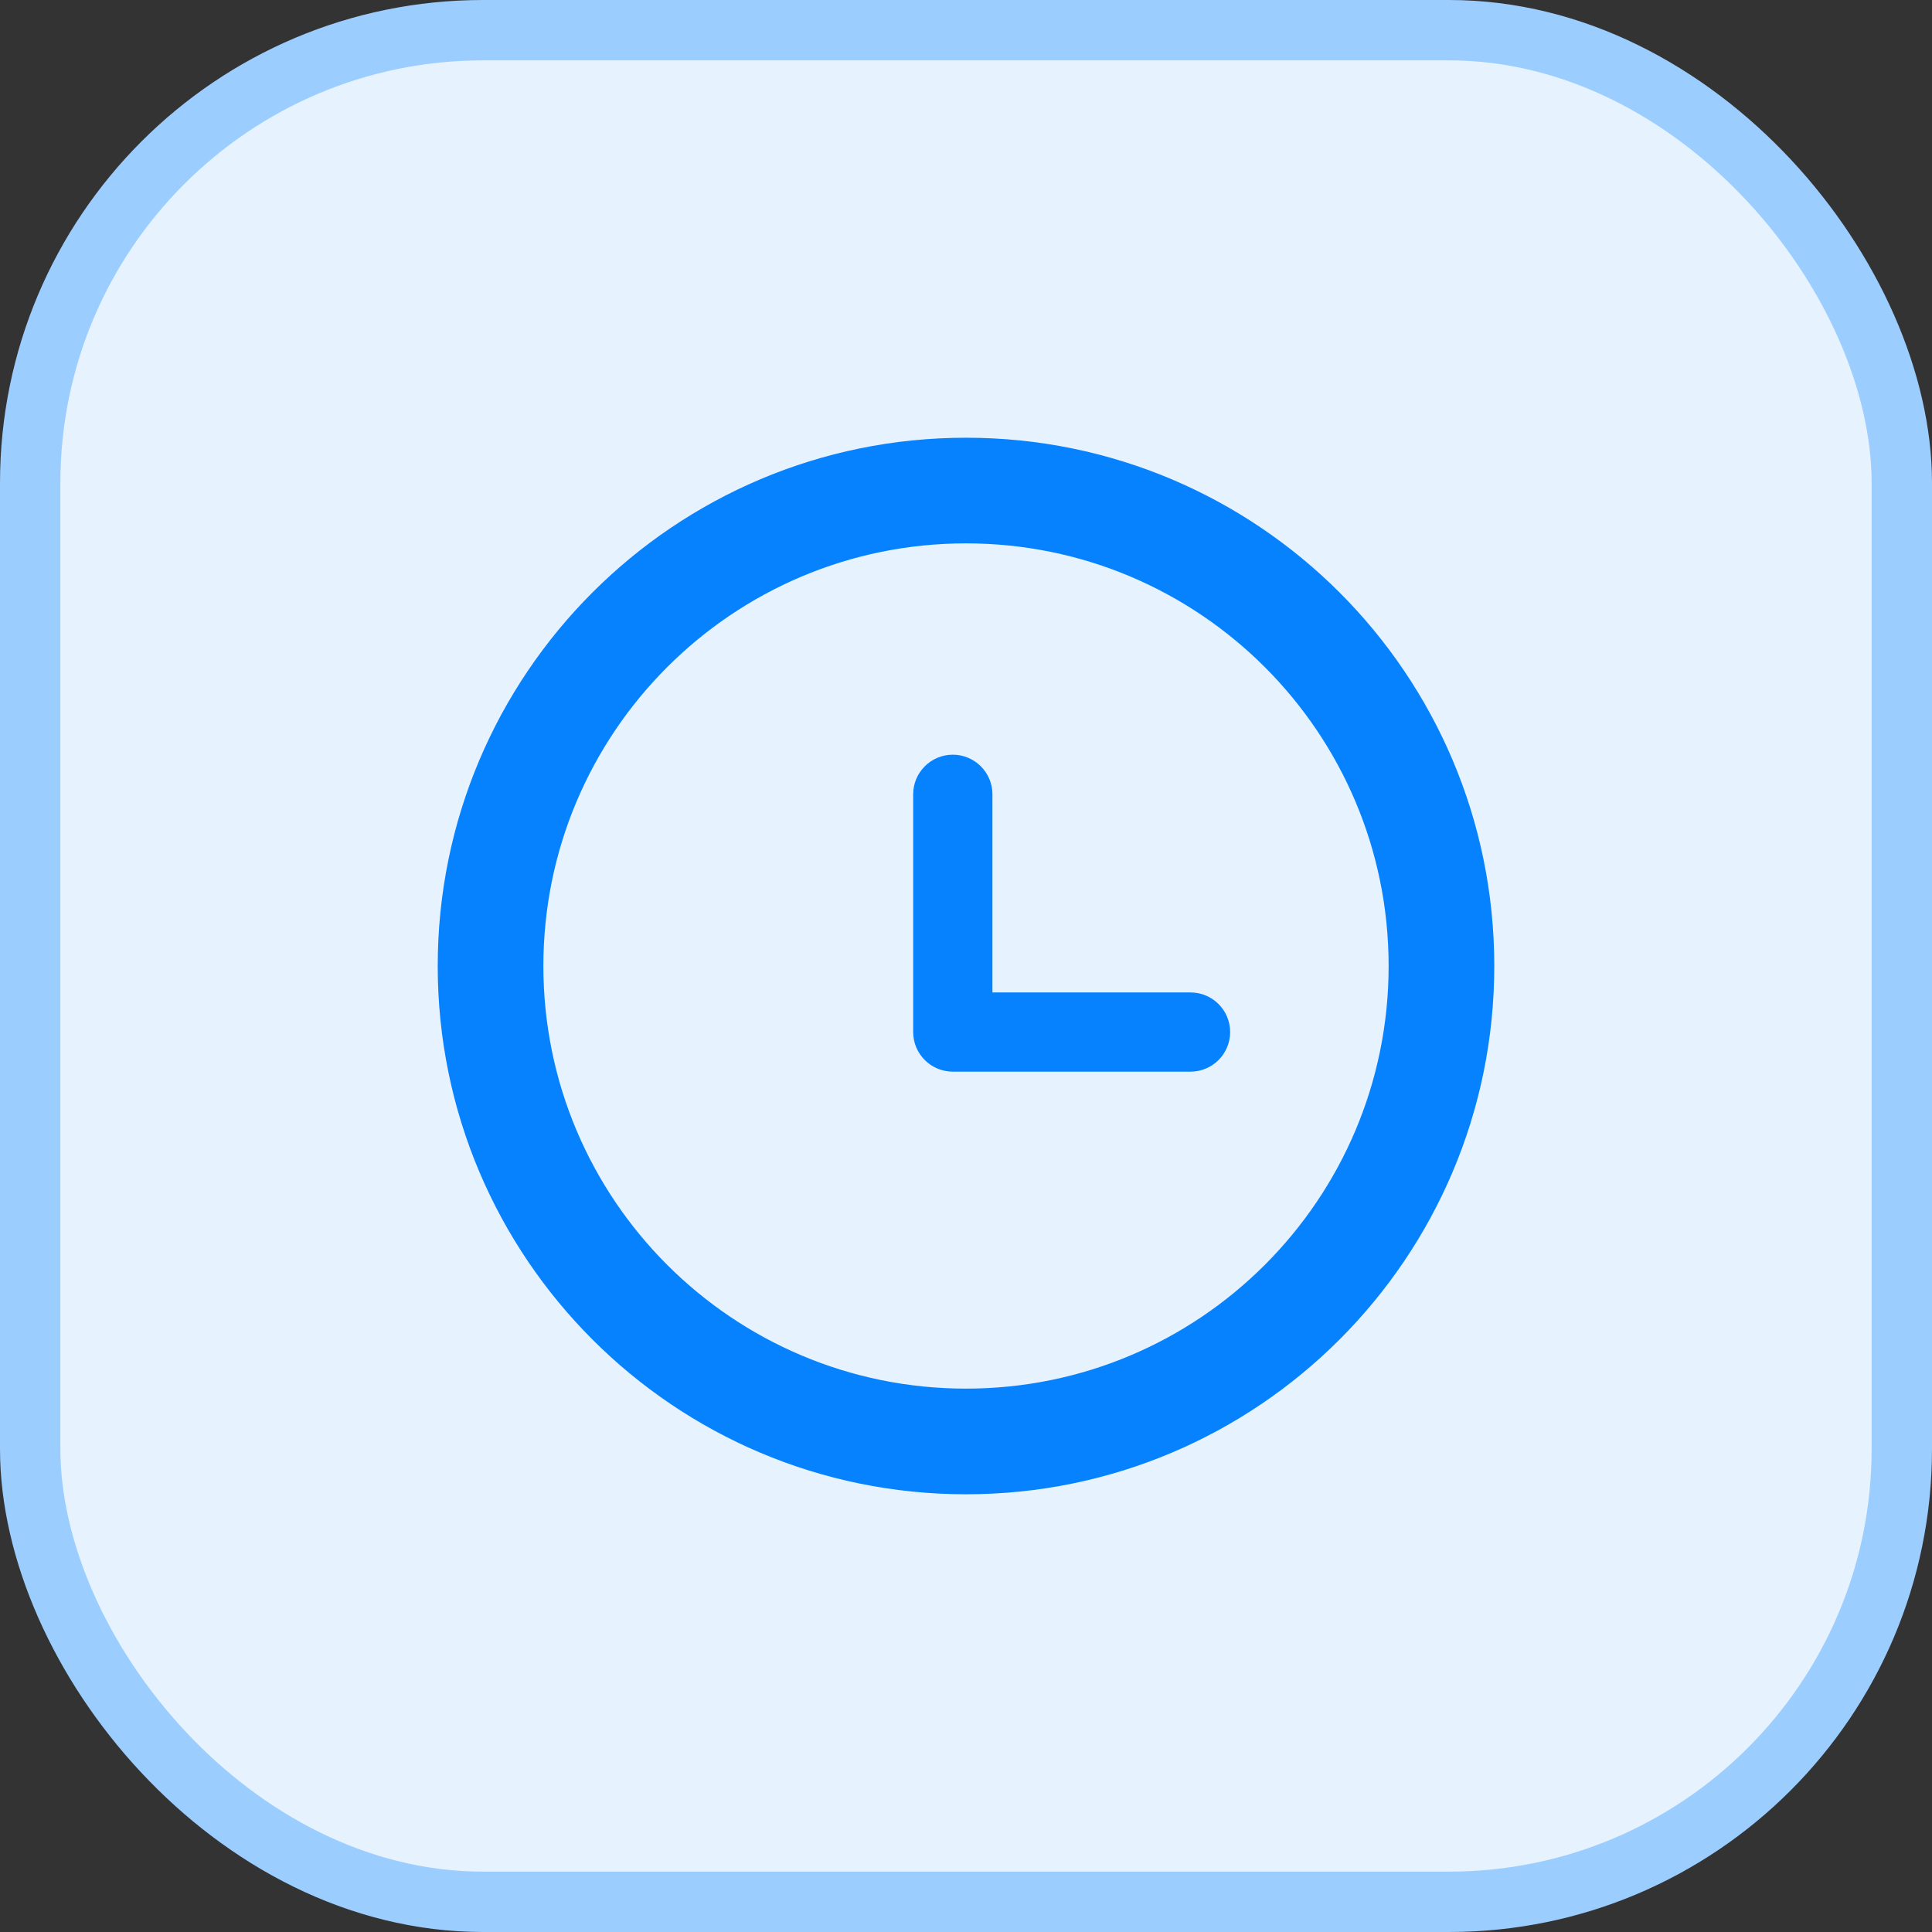
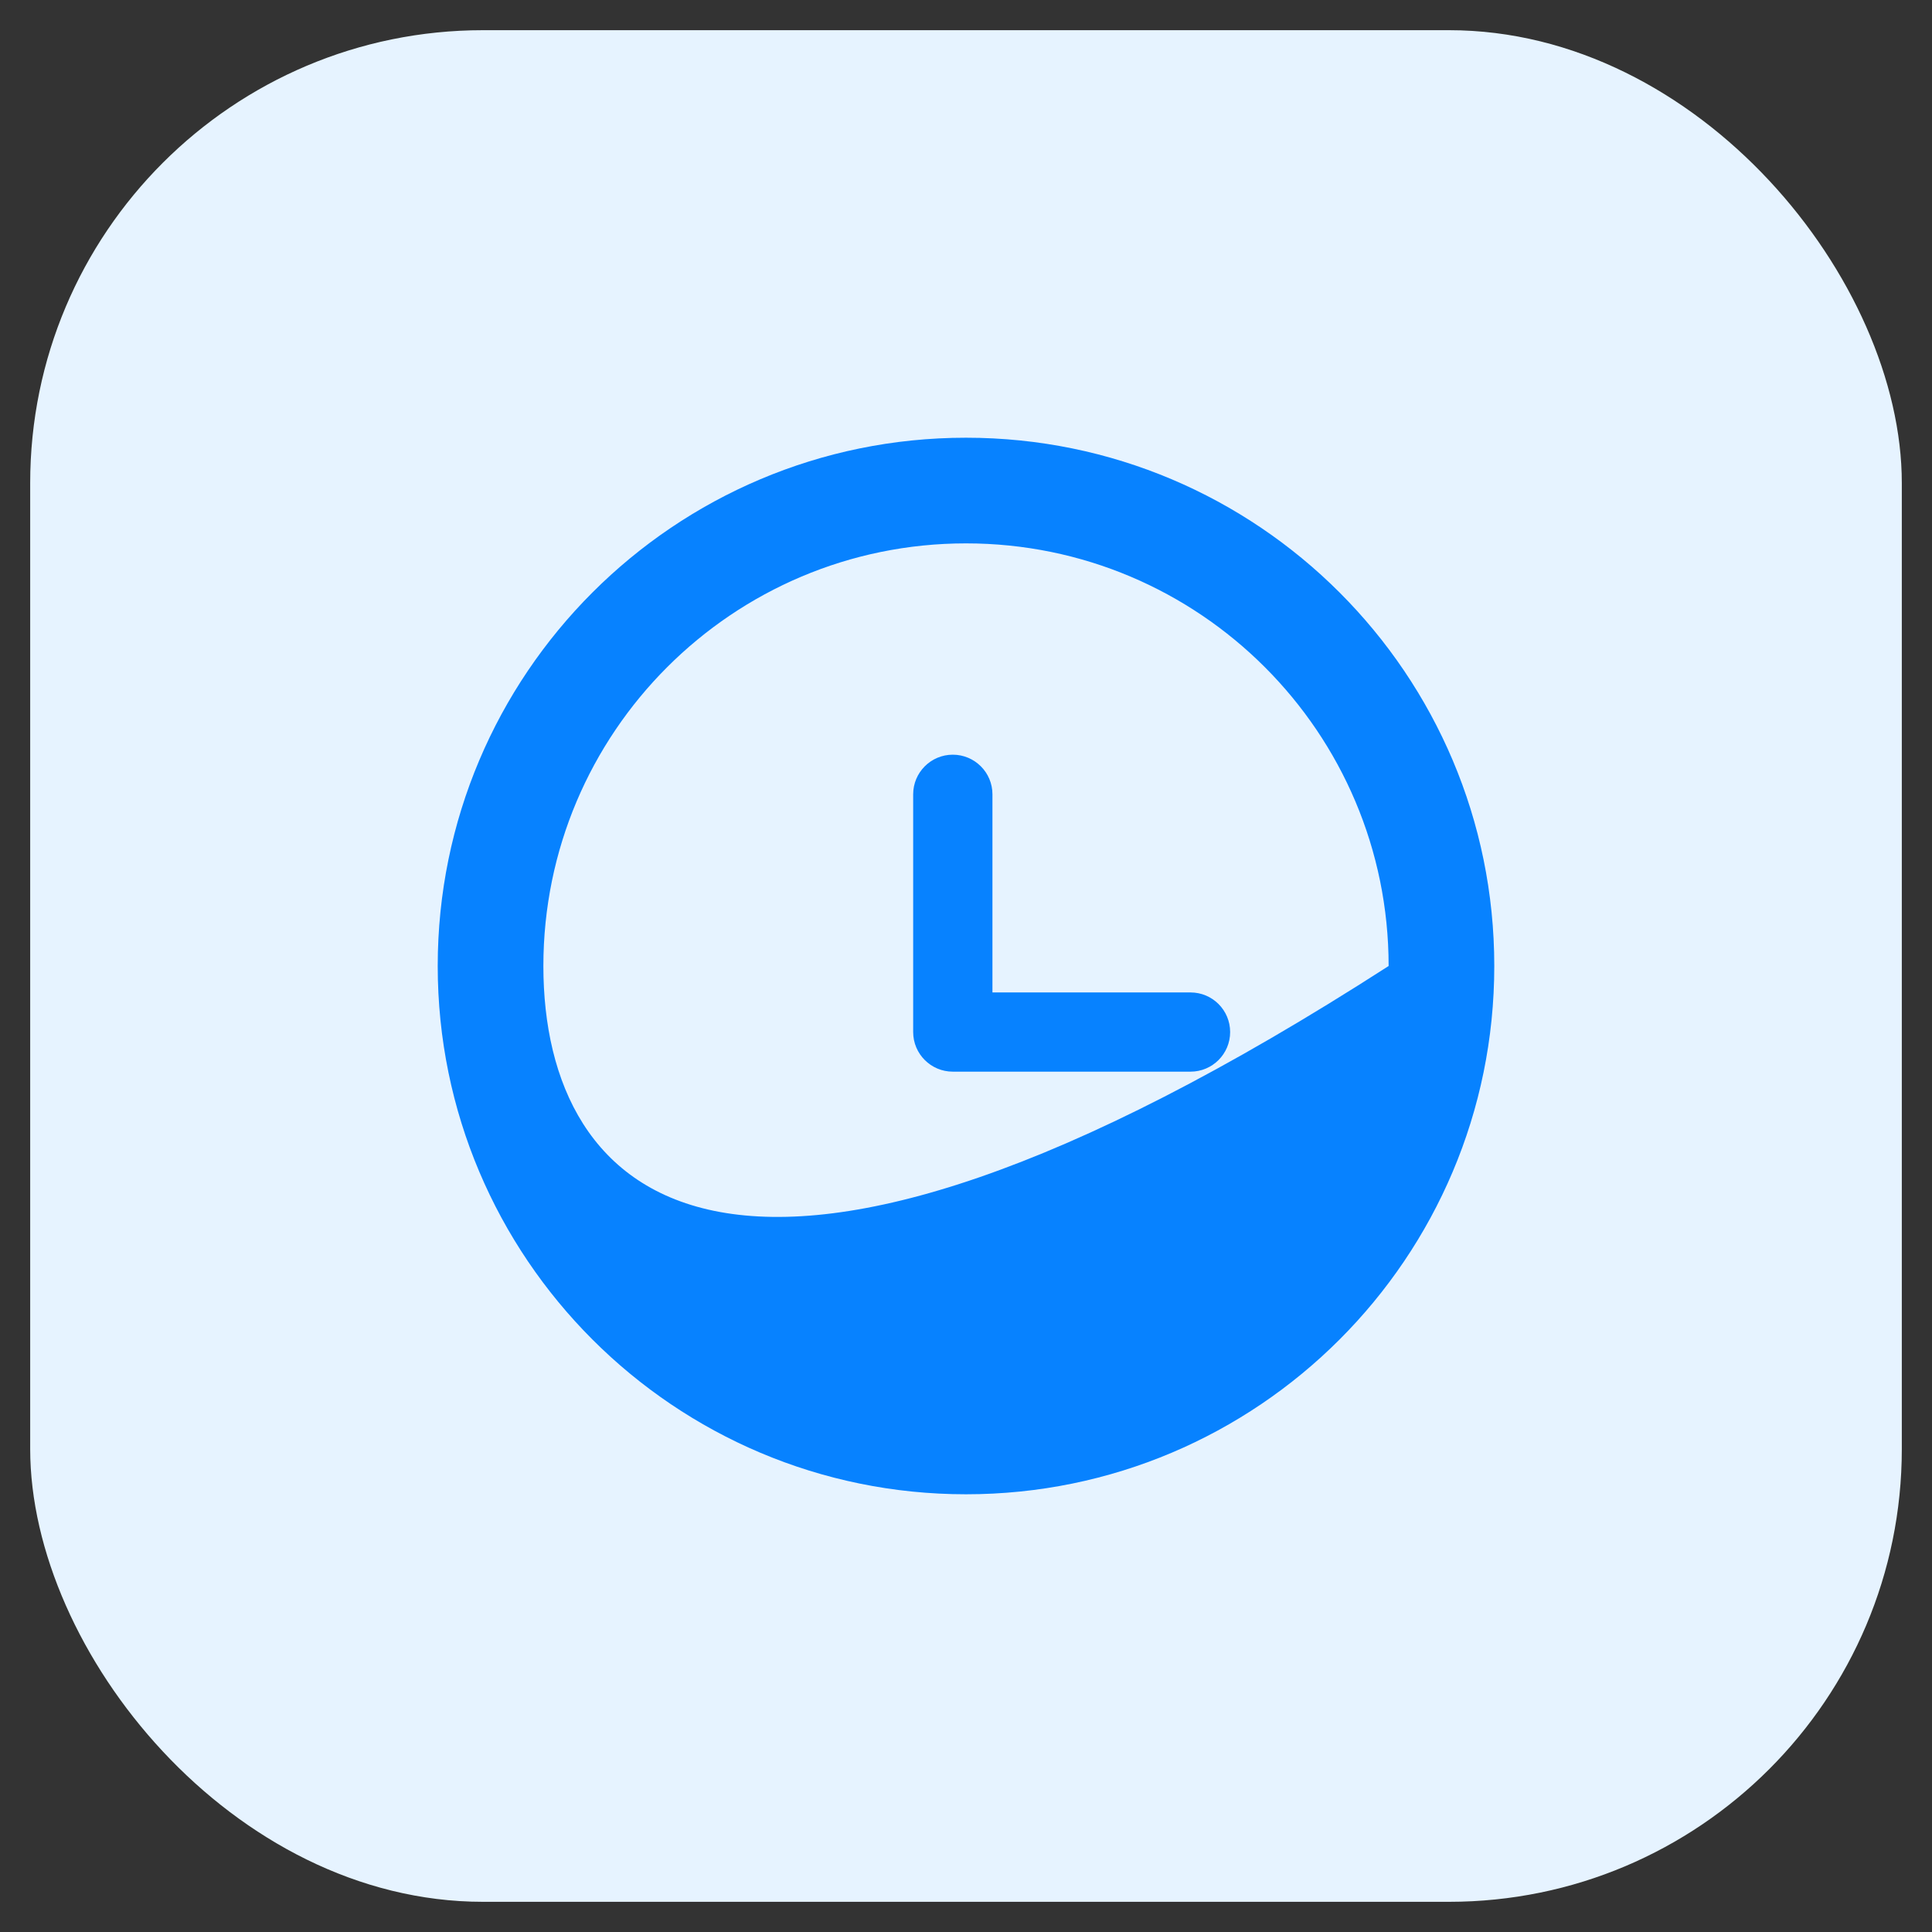
<svg xmlns="http://www.w3.org/2000/svg" width="32" height="32" viewBox="0 0 32 32" fill="none">
  <rect x="0" y="0" width="32" height="32" fill="#333333" stroke="none" />
  <rect x="0.5" y="0.5" width="31" height="31" rx="7.5" fill="#E6F3FF" />
-   <path fill-rule="evenodd" clip-rule="evenodd" d="M23 16C23 19.866 19.866 23 16 23C12.134 23 9 19.866 9 16C9 12.134 12.134 9 16 9C19.866 9 23 12.134 23 16ZM24.75 16C24.75 20.832 20.832 24.75 16 24.75C11.168 24.75 7.25 20.832 7.25 16C7.25 11.168 11.168 7.25 16 7.25C20.832 7.25 24.75 11.168 24.75 16ZM15.125 13.156C15.125 12.794 15.419 12.5 15.781 12.5C16.144 12.5 16.438 12.794 16.438 13.156V16.438H19.719C20.081 16.438 20.375 16.731 20.375 17.094C20.375 17.456 20.081 17.75 19.719 17.75H15.781C15.419 17.75 15.125 17.456 15.125 17.094V13.156Z" fill="#0782FF" />
-   <rect x="0.5" y="0.5" width="31" height="31" rx="7.5" stroke="#9CCDFF" />
+   <path fill-rule="evenodd" clip-rule="evenodd" d="M23 16C12.134 23 9 19.866 9 16C9 12.134 12.134 9 16 9C19.866 9 23 12.134 23 16ZM24.75 16C24.75 20.832 20.832 24.75 16 24.75C11.168 24.75 7.25 20.832 7.25 16C7.25 11.168 11.168 7.25 16 7.25C20.832 7.25 24.75 11.168 24.75 16ZM15.125 13.156C15.125 12.794 15.419 12.5 15.781 12.5C16.144 12.5 16.438 12.794 16.438 13.156V16.438H19.719C20.081 16.438 20.375 16.731 20.375 17.094C20.375 17.456 20.081 17.75 19.719 17.75H15.781C15.419 17.75 15.125 17.456 15.125 17.094V13.156Z" fill="#0782FF" />
</svg>